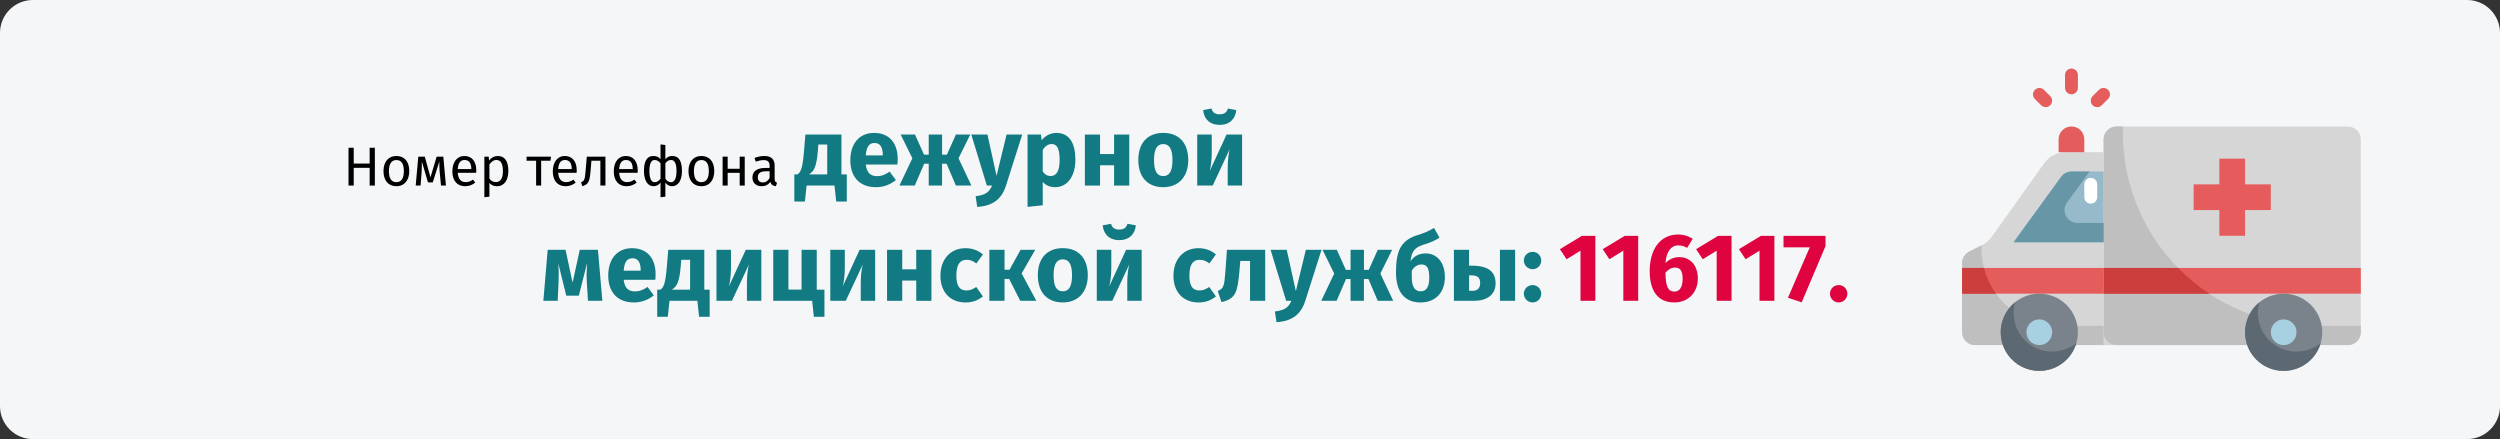
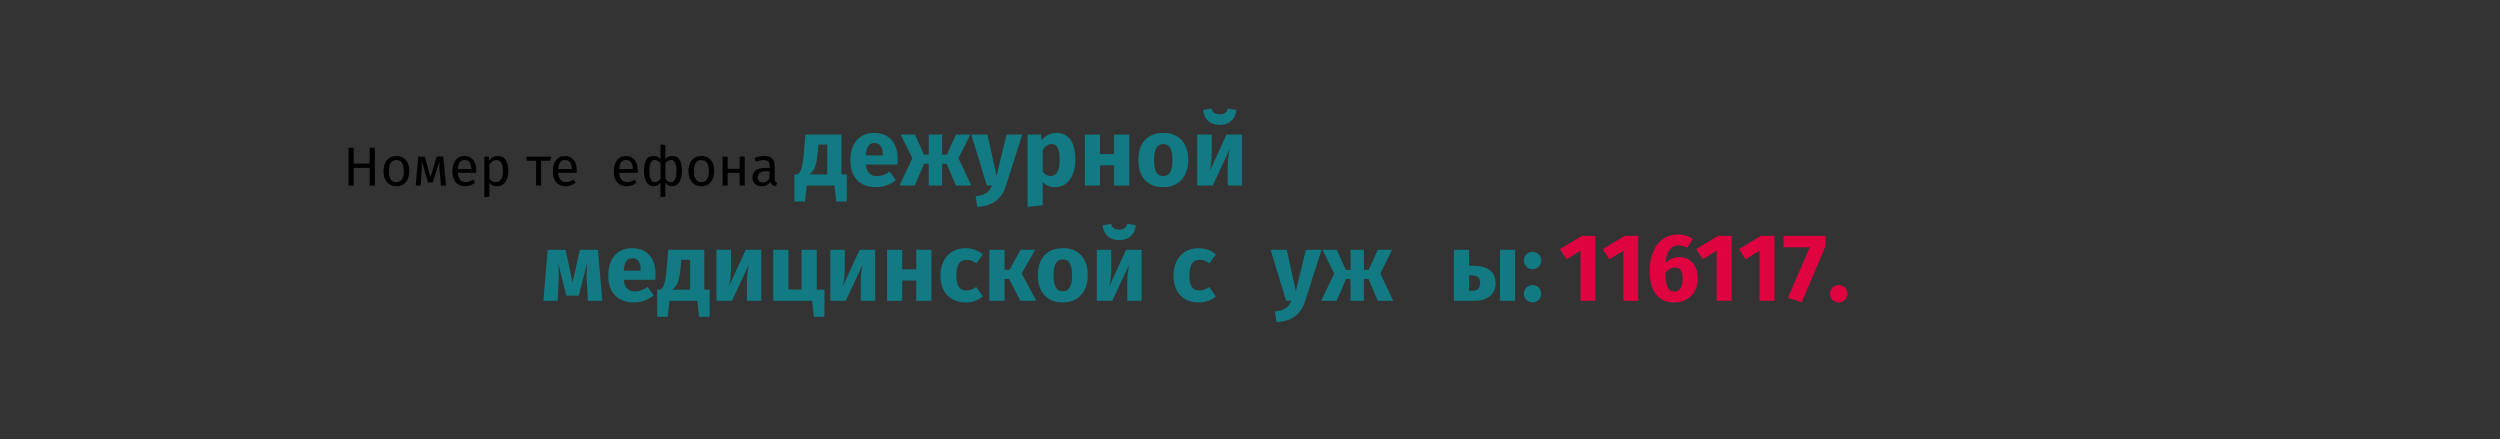
<svg xmlns="http://www.w3.org/2000/svg" id="Ebene_1" version="1.1" viewBox="0 0 911 160">
  <rect x="0" y="0" width="911" height="160" fill="#333333" stroke="none" />
  <defs>
    <style>
      .st0 {
        fill: #e55c5c;
      }

      .st1 {
        fill: #5d6972;
      }

      .st2 {
        fill: #fff;
      }

      .st3 {
        fill: #7a838b;
      }

      .st4 {
        fill: none;
      }

      .st5 {
        fill: #6796a6;
      }

      .st6 {
        fill: #e65c5c;
      }

      .st7 {
        fill: #df0440;
      }

      .st8 {
        fill: #bfbfbf;
      }

      .st9 {
        fill: #117a83;
      }

      .st10 {
        fill: #a7d0e1;
      }

      .st11 {
        fill: #96bac9;
      }

      .st12 {
        fill: #d6d6d6;
      }

      .st13 {
        clip-path: url(#clippath);
      }

      .st14 {
        fill: #cc3d3d;
      }

      .st15 {
        fill: #f5f6f7;
      }
    </style>
    <clipPath id="clippath">
-       <rect class="st4" width="911" height="160" />
-     </clipPath>
+       </clipPath>
  </defs>
  <g class="st13">
    <g>
      <path class="st15" d="M0,12C0,5.37,5.37,0,12,0h887c6.63,0,12,5.37,12,12v136c0,6.63-5.37,12-12,12H12c-6.63,0-12-5.37-12-12V12Z" />
      <path class="st12" d="M855.6,125.76h-89.05V50.78c0-1.24.49-2.44,1.37-3.31.88-.88,2.07-1.37,3.31-1.37h84.36c1.24,0,2.44.49,3.31,1.37.88.88,1.37,2.07,1.37,3.31v70.3c0,1.24-.49,2.44-1.37,3.31-.88.88-2.07,1.37-3.31,1.37Z" />
-       <path class="st8" d="M773.58,48.43v-2.34h-2.34c-1.24,0-2.43.49-3.31,1.37-.88.88-1.37,2.07-1.37,3.31v70.3c0,1.24.49,2.44,1.37,3.31.88.88,2.07,1.37,3.31,1.37h84.36c1.24,0,2.44-.49,3.31-1.37.88-.88,1.37-2.07,1.37-3.31v-2.34h-16.4c-18.65,0-36.53-7.41-49.71-20.59-13.18-13.18-20.59-31.06-20.59-49.71Z" />
+       <path class="st8" d="M773.58,48.43v-2.34h-2.34c-1.24,0-2.43.49-3.31,1.37-.88.88-1.37,2.07-1.37,3.31v70.3c0,1.24.49,2.44,1.37,3.31.88.88,2.07,1.37,3.31,1.37h84.36c1.24,0,2.44-.49,3.31-1.37.88-.88,1.37-2.07,1.37-3.31v-2.34h-16.4Z" />
      <path class="st12" d="M744.99,59.39l-19.27,26.99c-.89,1.24-2.07,2.25-3.43,2.93l-4.69,2.34c-.78.39-1.44.99-1.9,1.73-.46.74-.7,1.6-.7,2.47v25.22c0,1.24.49,2.44,1.37,3.31.88.88,2.07,1.37,3.31,1.37h46.87V55.46h-13.92c-1.49,0-2.97.35-4.29,1.04-1.33.68-2.47,1.67-3.34,2.89Z" />
      <path class="st8" d="M750.15,118.73c-7.46,0-14.61-2.96-19.88-8.24-5.27-5.27-8.24-12.43-8.24-19.88v-1.17l-4.44,2.22c-.78.39-1.43.99-1.89,1.73-.46.74-.7,1.59-.7,2.46v25.22c0,1.24.49,2.44,1.37,3.31.88.88,2.07,1.37,3.31,1.37h46.87v-7.03h-16.4Z" />
      <path class="st11" d="M733.75,88.27h32.81v-25.78h-11.67c-.74,0-1.47.18-2.13.51-.66.34-1.23.82-1.66,1.42l-17.34,23.85Z" />
      <path class="st5" d="M753.22,73.8l8.22-11.3h-6.56c-.74,0-1.47.18-2.13.51-.66.34-1.23.82-1.66,1.42l-17.34,23.85h32.81v-7.03h-9.54c-.86,0-1.71-.24-2.45-.69-.74-.45-1.34-1.1-1.73-1.87-.39-.77-.56-1.63-.5-2.5s.37-1.69.88-2.39Z" />
      <path class="st0" d="M754.84,46.09c1.24,0,2.43.49,3.31,1.37.88.88,1.37,2.07,1.37,3.31v4.69h-9.37v-4.69c0-1.24.49-2.44,1.37-3.31.88-.88,2.07-1.37,3.31-1.37Z" />
      <path class="st0" d="M766.55,97.64h93.73v9.37h-93.73v-9.37Z" />
-       <path class="st14" d="M793.7,97.64h-27.15v9.37h38.48c-4.09-2.72-7.89-5.86-11.33-9.37Z" />
      <path class="st0" d="M715,97.64h51.55v9.37h-51.55v-9.37Z" />
      <path class="st14" d="M722.95,97.64h-7.95v9.37h12.34c-2.03-2.82-3.52-6-4.39-9.37Z" />
      <path class="st3" d="M743.12,135.14c7.77,0,14.06-6.29,14.06-14.06s-6.29-14.06-14.06-14.06-14.06,6.29-14.06,14.06,6.29,14.06,14.06,14.06Z" />
      <path class="st1" d="M747.81,128.11c-2.18,0-4.34-.5-6.29-1.48s-3.65-2.39-4.96-4.13c-1.31-1.75-2.19-3.77-2.58-5.92-.39-2.15-.27-4.36.34-6.45-1.72,1.38-3.1,3.15-4.01,5.17-.91,2.01-1.34,4.21-1.24,6.42.1,2.21.71,4.36,1.8,6.29,1.09,1.92,2.61,3.57,4.45,4.79s3.94,2,6.14,2.26c2.2.26,4.42,0,6.5-.76,2.07-.76,3.94-2,5.45-3.61,1.51-1.62,2.61-3.56,3.23-5.69-2.49,2.01-5.6,3.11-8.81,3.11Z" />
      <path class="st10" d="M743.12,125.76c2.59,0,4.69-2.1,4.69-4.69s-2.1-4.69-4.69-4.69-4.69,2.1-4.69,4.69,2.1,4.69,4.69,4.69Z" />
      <path class="st3" d="M832.17,135.14c7.77,0,14.06-6.29,14.06-14.06s-6.29-14.06-14.06-14.06-14.06,6.29-14.06,14.06,6.29,14.06,14.06,14.06Z" />
      <path class="st1" d="M836.85,128.11c-2.18,0-4.34-.5-6.29-1.48s-3.65-2.39-4.96-4.13c-1.31-1.75-2.2-3.77-2.59-5.92-.39-2.15-.27-4.36.34-6.45-1.72,1.38-3.1,3.15-4.01,5.17s-1.34,4.21-1.24,6.42.71,4.36,1.8,6.29c1.09,1.92,2.61,3.57,4.45,4.79s3.94,2,6.14,2.26c2.2.26,4.42,0,6.5-.76,2.08-.76,3.94-2,5.45-3.61,1.51-1.62,2.61-3.56,3.23-5.69-2.49,2.01-5.6,3.11-8.81,3.11Z" />
      <path class="st10" d="M832.17,125.76c2.59,0,4.69-2.1,4.69-4.69s-2.1-4.69-4.69-4.69-4.69,2.1-4.69,4.69,2.1,4.69,4.69,4.69Z" />
      <path class="st6" d="M827.48,67.18h-9.37v-9.37h-9.37v9.37h-9.37v9.37h9.37v9.37h9.37v-9.37h9.37v-9.37Z" />
      <path class="st0" d="M754.84,34.37c.62,0,1.22-.25,1.66-.69.44-.44.69-1.04.69-1.66v-4.69c0-.62-.25-1.22-.69-1.66-.44-.44-1.03-.69-1.66-.69s-1.22.25-1.66.69c-.44.44-.69,1.04-.69,1.66v4.69c0,.62.25,1.22.69,1.66.44.44,1.04.69,1.66.69Z" />
      <path class="st0" d="M743.81,38.37c.44.43,1.03.66,1.65.66.61,0,1.2-.25,1.64-.69.43-.43.68-1.02.69-1.64,0-.61-.23-1.21-.66-1.65l-2.34-2.34c-.44-.43-1.03-.66-1.65-.66-.61,0-1.2.25-1.64.69-.43.43-.68,1.02-.69,1.64,0,.61.23,1.21.66,1.65l2.34,2.34Z" />
      <path class="st0" d="M764.21,39.06c.62,0,1.22-.25,1.66-.69l2.34-2.34c.43-.44.66-1.03.66-1.65,0-.61-.25-1.2-.69-1.64-.43-.43-1.02-.68-1.64-.69-.61,0-1.21.23-1.65.66l-2.34,2.34c-.33.33-.55.75-.64,1.2-.09.45-.04.93.13,1.35.18.43.48.79.86,1.05s.84.4,1.3.4Z" />
      <path class="st2" d="M761.87,74.21c-.62,0-1.22-.25-1.66-.69-.44-.44-.69-1.04-.69-1.66v-4.69c0-.62.25-1.22.69-1.66.44-.44,1.03-.69,1.66-.69s1.22.25,1.66.69c.44.44.69,1.04.69,1.66v4.69c0,.62-.25,1.22-.69,1.66-.44.44-1.04.69-1.66.69Z" />
    </g>
  </g>
  <g>
    <path d="M134.7,61.16h-5.8v6.46h-1.9v-13.78h1.9v5.76h5.8v-5.76h1.9v13.78h-1.9v-6.46Z" />
    <path d="M149.14,62.34c0,3.26-1.72,5.52-4.7,5.52s-4.7-2.16-4.7-5.5,1.72-5.52,4.72-5.52,4.68,2.16,4.68,5.5ZM141.72,62.36c0,2.74.96,4.02,2.72,4.02s2.72-1.28,2.72-4.04-.96-4.02-2.7-4.02-2.74,1.28-2.74,4.04Z" />
    <path d="M162.5,67.62h-1.8l-.48-4.98c-.12-1.16-.12-2.2-.12-3.78l-2.4,7.6h-1.74l-2.24-7.58c0,1.32,0,2.64-.08,3.74l-.38,5h-1.78l.94-10.54h2.38l2.06,7.54,2.26-7.54h2.42l.96,10.54Z" />
    <path d="M173.52,62.98h-6.72c.18,2.44,1.32,3.38,2.84,3.38,1.04,0,1.82-.28,2.74-.92l.8,1.1c-1.04.82-2.22,1.32-3.68,1.32-2.94,0-4.66-2.06-4.66-5.4s1.66-5.62,4.38-5.62,4.34,1.98,4.34,5.2c0,.36-.02.7-.04.94ZM171.74,61.5c0-2.06-.82-3.2-2.48-3.2-1.4,0-2.32.98-2.46,3.32h4.94v-.12Z" />
    <path d="M185.24,62.34c0,3.2-1.42,5.52-4.14,5.52-1.14,0-2.08-.38-2.76-1.2v5l-1.84.22v-14.8h1.58l.14,1.42c.78-1.08,1.92-1.66,3.12-1.66,2.8,0,3.9,2.18,3.9,5.5ZM183.26,62.34c0-2.74-.8-4.04-2.38-4.04-1.12,0-1.98.8-2.54,1.64v5.14c.54.82,1.36,1.28,2.32,1.28,1.68,0,2.6-1.26,2.6-4.02Z" />
    <path d="M200.58,58.58h-3.38v9.04h-1.84v-9.04h-3.48v-1.5h8.92l-.22,1.5Z" />
    <path d="M210.12,62.98h-6.72c.18,2.44,1.32,3.38,2.84,3.38,1.04,0,1.82-.28,2.74-.92l.8,1.1c-1.04.82-2.22,1.32-3.68,1.32-2.94,0-4.66-2.06-4.66-5.4s1.66-5.62,4.38-5.62,4.34,1.98,4.34,5.2c0,.36-.02.7-.04.94ZM208.34,61.5c0-2.06-.82-3.2-2.48-3.2-1.4,0-2.32.98-2.46,3.32h4.94v-.12Z" />
-     <path d="M220.62,57.08v10.54h-1.84v-9.04h-3.26l-.3,3.52c-.34,4.02-.74,5.06-3.02,5.76l-.46-1.46c1.3-.48,1.38-1.02,1.68-4.5l.42-4.82h6.78Z" />
    <path d="M232.34,62.98h-6.72c.18,2.44,1.32,3.38,2.84,3.38,1.04,0,1.82-.28,2.74-.92l.8,1.1c-1.04.82-2.22,1.32-3.68,1.32-2.94,0-4.66-2.06-4.66-5.4s1.66-5.62,4.38-5.62,4.34,1.98,4.34,5.2c0,.36-.02.7-.04.94ZM230.56,61.5c0-2.06-.82-3.2-2.48-3.2-1.4,0-2.32.98-2.46,3.32h4.94v-.12Z" />
    <path d="M248.5,62.34c0,3.32-1.32,5.52-3.62,5.52-1,0-1.82-.46-2.42-1.34v5.14l-1.76.22v-5.36c-.6.86-1.54,1.34-2.58,1.34-2.16,0-3.46-2.2-3.46-5.52s.88-5.5,3.48-5.5c.96,0,1.88.32,2.56,1.16v-5.38l1.76.22v5.2c.66-.86,1.5-1.2,2.46-1.2,2.7,0,3.58,2.18,3.58,5.5ZM240.7,65.08v-5.58c-.56-.74-1.3-1.2-2.18-1.2-1.2,0-1.88,1.3-1.88,4.04s.72,4.06,1.9,4.06c.86,0,1.62-.5,2.16-1.32ZM246.52,62.34c0-2.74-.68-4.04-1.98-4.04-.9,0-1.56.46-2.08,1.24v5.56c.52.8,1.16,1.3,2.08,1.3,1.22,0,1.98-1.32,1.98-4.06Z" />
    <path d="M260.28,62.34c0,3.26-1.72,5.52-4.7,5.52s-4.7-2.16-4.7-5.5,1.72-5.52,4.72-5.52,4.68,2.16,4.68,5.5ZM252.86,62.36c0,2.74.96,4.02,2.72,4.02s2.72-1.28,2.72-4.04-.96-4.02-2.7-4.02-2.74,1.28-2.74,4.04Z" />
    <path d="M269.54,62.98h-4.38v4.64h-1.84v-10.54h1.84v4.42h4.38v-4.42h1.84v10.54h-1.84v-4.64Z" />
    <path d="M283.16,66.58l-.42,1.28c-1.06-.12-1.74-.54-2.06-1.58-.74,1.1-1.86,1.58-3.14,1.58-2.1,0-3.36-1.3-3.36-3.18,0-2.26,1.7-3.48,4.64-3.48h1.62v-.78c0-1.52-.74-2.08-2.2-2.08-.78,0-1.76.2-2.84.56l-.46-1.34c1.3-.48,2.46-.72,3.64-.72,2.54,0,3.7,1.3,3.7,3.5v4.82c0,.92.34,1.22.88,1.42ZM280.44,64.84v-2.42h-1.38c-1.94,0-2.92.72-2.92,2.16,0,1.24.62,1.9,1.82,1.9,1.08,0,1.88-.54,2.48-1.64Z" />
    <path class="st9" d="M308.57,63.56v9.87h-3.85l-.63-5.81h-10.15l-.63,5.81h-3.85v-9.87h1.16c1.08-.81,1.82-1.85,2.34-8.23l.53-6.3h13.13v14.53h1.96ZM301.43,52.67h-3.22l-.17,2.17c-.46,5.57-1.26,7.56-3.29,8.72h6.69v-10.89Z" />
    <path class="st9" d="M327.01,59.95h-11.52c.38,3.33,1.96,4.24,4.24,4.24,1.5,0,2.83-.53,4.45-1.65l2.28,3.08c-1.86,1.47-4.24,2.59-7.25,2.59-6.2,0-9.35-3.99-9.35-9.8s3.04-9.98,8.68-9.98c5.32,0,8.58,3.5,8.58,9.52,0,.6-.04,1.44-.11,2ZM321.69,56.38c-.04-2.52-.8-4.27-3.01-4.27-1.86,0-2.94,1.19-3.19,4.52h6.2v-.25Z" />
    <path class="st9" d="M349.28,57.68l4.69,9.94h-5.64l-3.39-7.95h-1.65v7.95h-4.87v-7.95h-1.65l-3.43,7.95h-5.6l4.73-9.94-4.27-8.65h5.22l3.29,7.32h1.72v-7.32h4.87v7.32h1.75l3.29-7.32h5.22l-4.27,8.65Z" />
    <path class="st9" d="M366.57,67.65c-1.47,4.69-4.62,7.42-10.47,7.74l-.59-3.88c3.64-.46,4.97-1.51,5.99-3.89h-1.89l-5.67-18.59h5.88l3.33,15.05,3.64-15.05h5.71l-5.92,18.62Z" />
    <path class="st9" d="M391.87,58.27c0,5.74-2.8,9.94-7.39,9.94-1.82,0-3.36-.63-4.51-1.92v8.51l-5.53.59v-26.36h4.87l.28,2.07c1.54-1.93,3.54-2.66,5.36-2.66,4.8,0,6.93,3.82,6.93,9.84ZM386.13,58.34c0-4.62-1.12-5.85-2.94-5.85-1.29,0-2.42.81-3.22,2.17v7.84c.77,1.12,1.68,1.65,2.83,1.65,2.07,0,3.33-1.65,3.33-5.81Z" />
    <path class="st9" d="M405.97,60.23h-5.11v7.39h-5.53v-18.59h5.53v7.11h5.11v-7.11h5.53v18.59h-5.53v-7.39Z" />
    <path class="st9" d="M433,58.34c0,5.95-3.43,9.87-9.1,9.87s-9.1-3.64-9.1-9.91,3.43-9.87,9.1-9.87,9.1,3.64,9.1,9.91ZM420.53,58.31c0,4.13,1.12,5.85,3.36,5.85s3.36-1.79,3.36-5.81-1.12-5.85-3.36-5.85-3.36,1.79-3.36,5.81Z" />
    <path class="st9" d="M452.63,67.62h-5.25v-6.62c0-2.87.38-5.29.73-6.65l-6.2,13.27h-5.64v-18.59h5.29v6.72c0,2.66-.39,5.22-.74,6.58l6.13-13.3h5.67v18.59ZM438.42,40.11l3.04-.56c.42,1.5,1.37,2.1,2.98,2.1s2.56-.6,3.01-2.1l3.05.56c-.28,3.15-2.38,5.39-6.06,5.39s-5.74-2.24-6.02-5.39Z" />
    <path class="st9" d="M219.51,109.62h-5.25l-.42-6.65c-.14-2.38-.07-4.38.1-7.11l-3.01,11.87h-4.59l-2.91-11.83c.21,2.49.21,4.69.11,7.07l-.32,6.65h-5.22l1.58-18.59h6.51l2.56,11.97,2.62-11.97h6.62l1.61,18.59Z" />
    <path class="st9" d="M238.79,101.95h-11.52c.38,3.33,1.96,4.24,4.24,4.24,1.5,0,2.83-.52,4.45-1.64l2.28,3.08c-1.86,1.47-4.24,2.59-7.25,2.59-6.2,0-9.35-3.99-9.35-9.8s3.04-9.98,8.68-9.98c5.32,0,8.58,3.5,8.58,9.52,0,.59-.04,1.44-.11,2ZM233.47,98.38c-.04-2.52-.8-4.27-3.01-4.27-1.86,0-2.94,1.19-3.19,4.52h6.2v-.25Z" />
    <path class="st9" d="M258.6,105.56v9.87h-3.85l-.63-5.81h-10.15l-.63,5.81h-3.85v-9.87h1.16c1.08-.8,1.82-1.86,2.34-8.23l.53-6.3h13.13v14.53h1.96ZM251.46,94.67h-3.22l-.17,2.17c-.46,5.57-1.26,7.56-3.29,8.72h6.69v-10.89Z" />
    <path class="st9" d="M277.43,109.62h-5.25v-6.62c0-2.87.38-5.29.74-6.65l-6.2,13.27h-5.64v-18.59h5.29v6.72c0,2.66-.39,5.22-.74,6.58l6.13-13.3h5.67v18.59Z" />
    <path class="st9" d="M300.43,105.56v9.87h-3.85l-.63-5.81h-14.18v-18.59h5.53v14.49h4.79v-14.49h5.53v14.53h2.8Z" />
    <path class="st9" d="M318.91,109.62h-5.25v-6.62c0-2.87.38-5.29.74-6.65l-6.2,13.27h-5.64v-18.59h5.29v6.72c0,2.66-.39,5.22-.74,6.58l6.13-13.3h5.67v18.59Z" />
    <path class="st9" d="M333.88,102.23h-5.11v7.39h-5.53v-18.59h5.53v7.11h5.11v-7.11h5.53v18.59h-5.53v-7.39Z" />
    <path class="st9" d="M358.17,92.71l-2.38,3.29c-1.19-.91-2.28-1.33-3.54-1.33-2.38,0-3.75,1.61-3.75,5.78s1.47,5.39,3.68,5.39c1.33,0,2.24-.42,3.57-1.26l2.42,3.43c-1.71,1.37-3.71,2.21-6.27,2.21-5.71,0-9.21-3.85-9.21-9.73s3.54-10.05,9.1-10.05c2.59,0,4.59.77,6.37,2.27Z" />
    <path class="st9" d="M372.28,99.64l5.36,9.98h-5.85l-4.06-7.98h-1.68v7.98h-5.53v-18.59h5.53v7.25h1.82l4.03-7.25h5.32l-4.94,8.61Z" />
    <path class="st9" d="M396.39,100.34c0,5.95-3.43,9.87-9.1,9.87s-9.1-3.64-9.1-9.91,3.43-9.87,9.1-9.87,9.1,3.64,9.1,9.91ZM383.93,100.31c0,4.13,1.12,5.84,3.36,5.84s3.36-1.79,3.36-5.81-1.12-5.84-3.36-5.84-3.36,1.79-3.36,5.81Z" />
    <path class="st9" d="M416.03,109.62h-5.25v-6.62c0-2.87.38-5.29.73-6.65l-6.2,13.27h-5.64v-18.59h5.29v6.72c0,2.66-.39,5.22-.74,6.58l6.13-13.3h5.67v18.59ZM401.82,82.11l3.04-.56c.42,1.51,1.37,2.1,2.98,2.1s2.56-.59,3.01-2.1l3.05.56c-.28,3.15-2.38,5.39-6.06,5.39s-5.74-2.24-6.02-5.39Z" />
    <path class="st9" d="M443.08,92.71l-2.38,3.29c-1.19-.91-2.28-1.33-3.54-1.33-2.38,0-3.75,1.61-3.75,5.78s1.47,5.39,3.68,5.39c1.33,0,2.24-.42,3.57-1.26l2.42,3.43c-1.71,1.37-3.71,2.21-6.27,2.21-5.71,0-9.21-3.85-9.21-9.73s3.54-10.05,9.1-10.05c2.59,0,4.59.77,6.37,2.27Z" />
-     <path class="st9" d="M461.04,91.03v18.59h-5.53v-14.53h-3.54l-.35,3.96c-.67,7.35-1.3,9.84-6.51,11.03l-1.37-4.03c2.13-.98,2.38-1.54,2.8-7.28l.56-7.74h13.93Z" />
    <path class="st9" d="M475.63,109.65c-1.47,4.69-4.62,7.42-10.47,7.74l-.59-3.88c3.64-.46,4.97-1.51,5.99-3.89h-1.89l-5.67-18.59h5.88l3.33,15.05,3.64-15.05h5.71l-5.92,18.62Z" />
    <path class="st9" d="M503,99.68l4.69,9.94h-5.64l-3.39-7.95h-1.65v7.95h-4.87v-7.95h-1.65l-3.43,7.95h-5.6l4.73-9.94-4.27-8.65h5.22l3.29,7.32h1.72v-7.32h4.87v7.32h1.75l3.29-7.32h5.22l-4.27,8.65Z" />
-     <path class="st9" d="M526.52,100.94c0,5.74-3.5,9.28-8.86,9.28s-8.96-3.29-8.96-10.99,1.68-11.59,7.7-13.51c2.91-.91,4.13-1.47,6.16-2.66l2,3.54c-1.64,1.08-3.29,1.79-5.99,2.62-2.87.95-4.13,2.1-4.59,5.99,1.26-1.82,3.01-2.87,5.57-2.87,3.88,0,6.96,3.08,6.96,8.61ZM520.82,101.11c0-3.71-1.05-4.73-2.83-4.73-1.37,0-2.7.74-3.54,2.31v2.38c0,3.54,1.23,5.08,3.19,5.08,1.82,0,3.19-1.08,3.19-5.04Z" />
    <path class="st9" d="M545,103.25c0,4.27-3.36,6.37-7.88,6.37h-7.32v-18.59h5.53v5.78h.98c6.13,0,8.68,2.28,8.68,6.44ZM539.37,103.14c0-1.82-.81-2.8-3.15-2.8h-.88v5.64h1.19c1.82,0,2.84-.91,2.84-2.83ZM552.11,91.03v18.59h-5.53v-18.59h5.53Z" />
    <path class="st9" d="M561.63,94.92c0,1.75-1.4,3.18-3.15,3.18s-3.19-1.43-3.19-3.18,1.4-3.15,3.19-3.15,3.15,1.43,3.15,3.15ZM561.63,107.03c0,1.75-1.4,3.18-3.15,3.18s-3.19-1.43-3.19-3.18,1.4-3.15,3.19-3.15,3.15,1.43,3.15,3.15Z" />
    <path class="st7" d="M581.35,109.62h-5.42v-18.27l-5.08,3.12-2.42-3.68,7.98-4.83h4.94v23.66Z" />
    <path class="st7" d="M596.96,109.62h-5.42v-18.27l-5.08,3.12-2.42-3.68,7.98-4.83h4.94v23.66Z" />
    <path class="st7" d="M618.69,101.53c0,4.83-3.29,8.68-8.58,8.68-6.27,0-8.96-4.62-8.96-11.41,0-8.02,3.89-13.34,10.29-13.34,2.24,0,4.03.67,5.39,1.58l-2.03,3.29c-.98-.56-2-.91-3.22-.91-2.66,0-4.38,2.31-4.69,6.44,1.47-1.5,3.22-2.17,5.01-2.17,3.89,0,6.79,2.83,6.79,7.84ZM613.16,101.6c0-3.05-.98-4.1-2.8-4.1-1.26,0-2.45.67-3.47,1.86.07,4.94.91,6.9,3.29,6.9,2,0,2.97-1.86,2.97-4.66Z" />
    <path class="st7" d="M630.98,109.62h-5.42v-18.27l-5.08,3.12-2.42-3.68,7.98-4.83h4.94v23.66Z" />
    <path class="st7" d="M646.59,109.62h-5.42v-18.27l-5.08,3.12-2.42-3.68,7.98-4.83h4.94v23.66Z" />
    <path class="st7" d="M665.21,89.7l-8.68,20.48-5-1.68,7.95-18.38h-9.56v-4.17h15.3v3.75Z" />
    <path class="st7" d="M673.18,107.03c0,1.75-1.4,3.18-3.15,3.18s-3.19-1.43-3.19-3.18,1.4-3.15,3.19-3.15,3.15,1.43,3.15,3.15Z" />
  </g>
</svg>